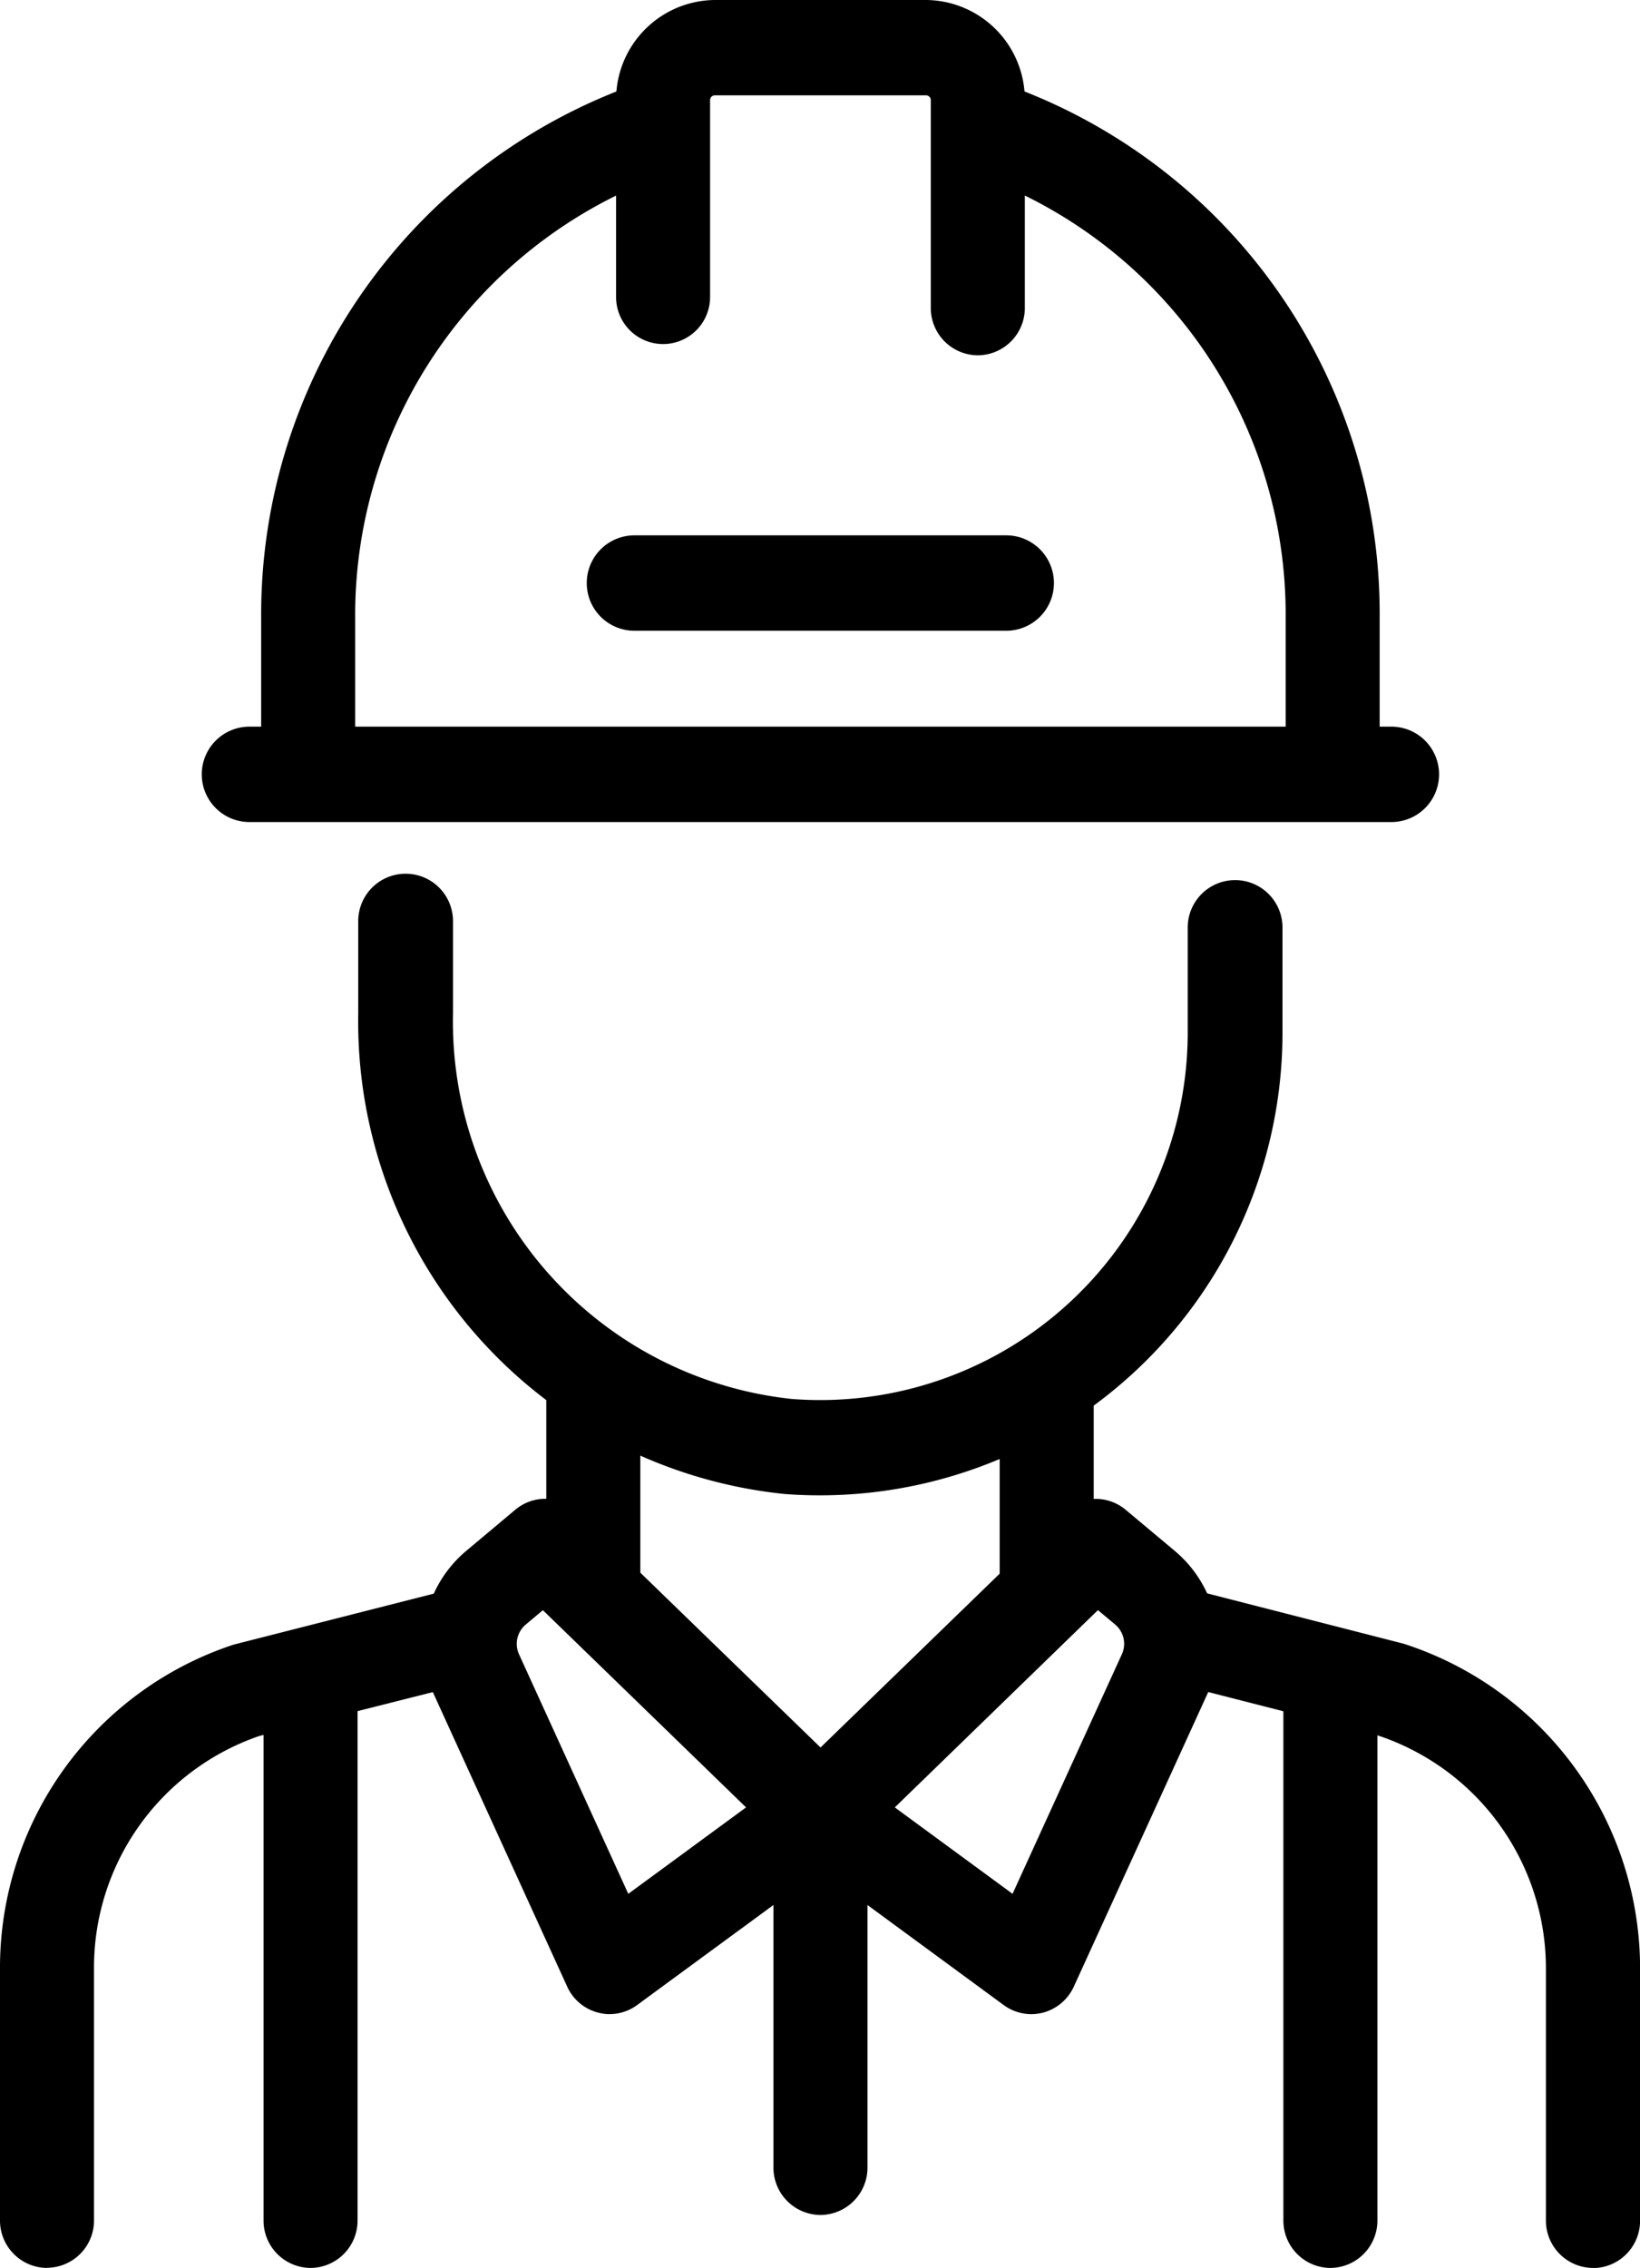
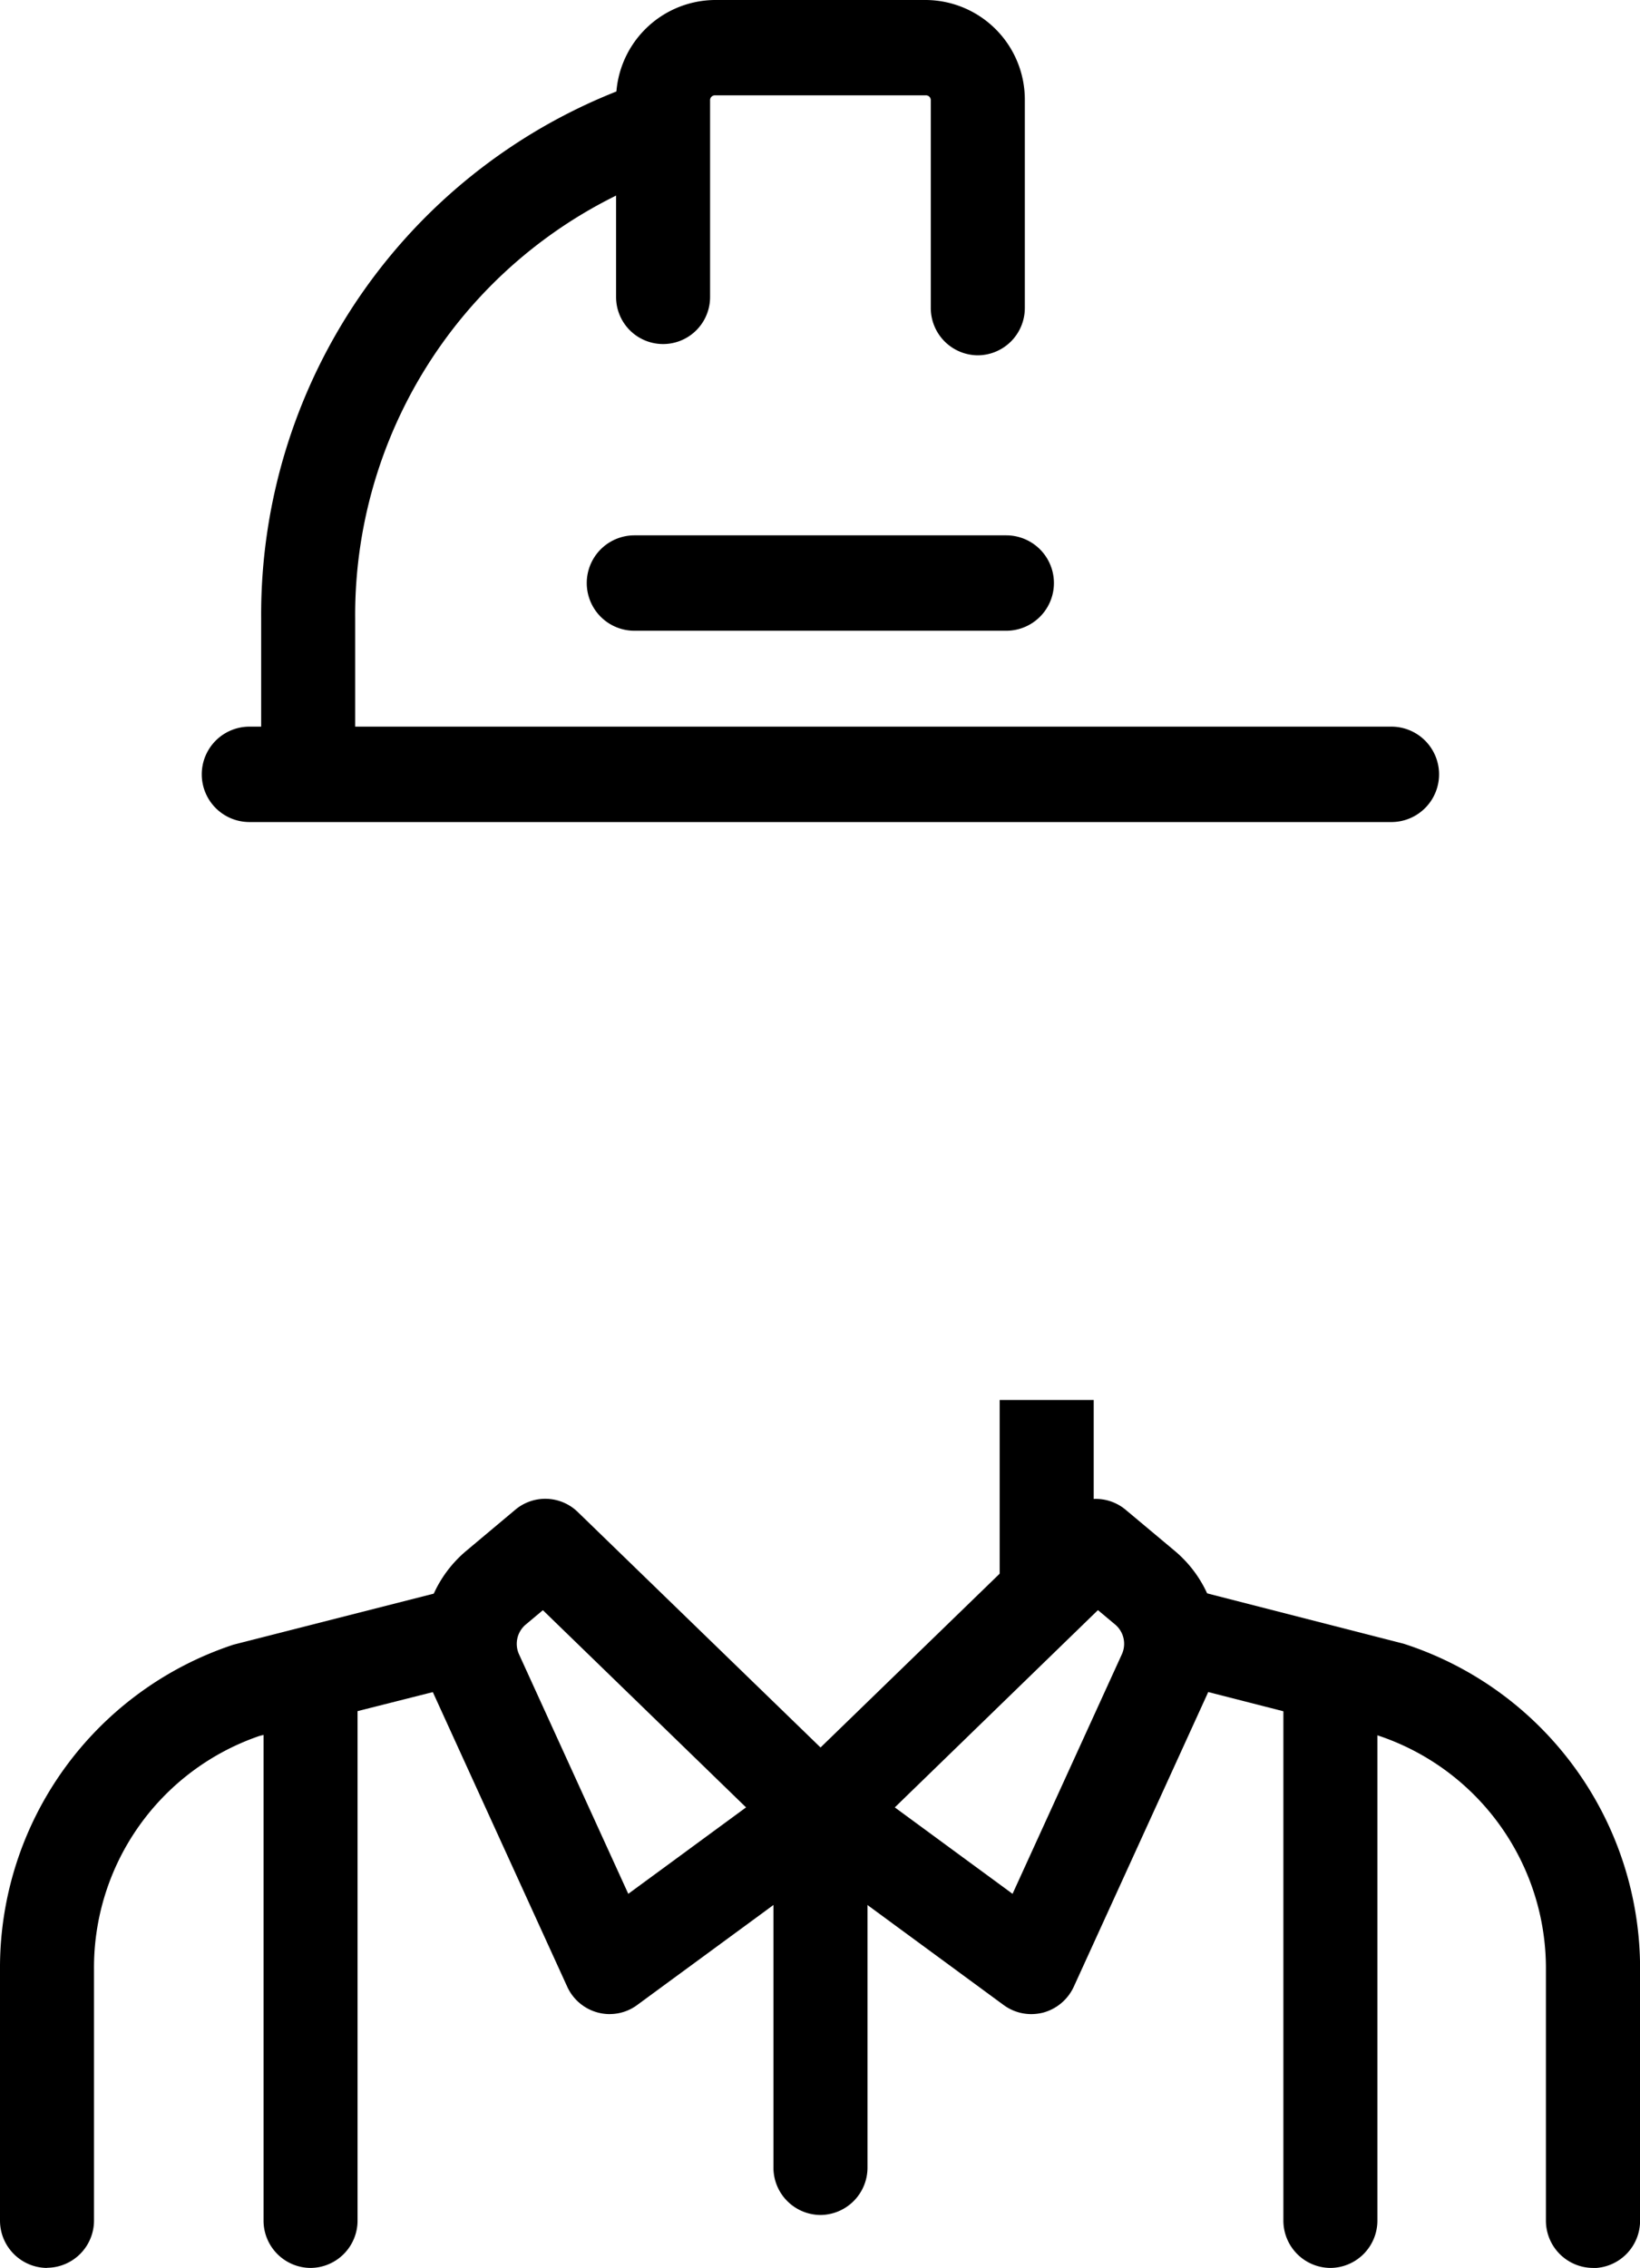
<svg xmlns="http://www.w3.org/2000/svg" width="43.404" height="60" viewBox="0 0 43.404 60">
  <g transform="translate(-11 -4.5)">
    <path d="M18.9,24.44H16.406V20.4A14.885,14.885,0,0,1,26.6,6.178l.766,2.4A12.373,12.373,0,0,0,18.894,20.4V24.44Z" transform="translate(1.506 0.454)" />
-     <path d="M41.977,24.452H39.488V20.407A12.347,12.347,0,0,0,30.877,8.544l.738-2.409A14.853,14.853,0,0,1,41.976,20.406v4.046Z" transform="translate(5.538 0.443)" />
    <path d="M33.326,13.9a1.252,1.252,0,0,1-1.244-1.262V7.15a.127.127,0,0,0-.126-.128H26.367a.127.127,0,0,0-.126.128v5.208a1.244,1.244,0,1,1-2.488,0V7.151A2.636,2.636,0,0,1,26.368,4.5h5.588a2.636,2.636,0,0,1,2.615,2.651v5.49A1.252,1.252,0,0,1,33.326,13.9Z" transform="translate(3.552 0)" />
    <path d="M46.684,22.08H16.462a1.262,1.262,0,0,1,0-2.524H46.684a1.262,1.262,0,0,1,0,2.524Z" transform="translate(1.14 4.168)" />
    <path d="M34.24,18.116H24.4a1.262,1.262,0,0,1,0-2.524H34.24a1.262,1.262,0,0,1,0,2.524Z" transform="translate(3.391 3.071)" />
-     <path d="M30.682,39.022c-.314,0-.63-.011-.945-.036A12.565,12.565,0,0,1,18.461,26.278V23.831a1.254,1.254,0,1,1,2.508,0v2.448a10.037,10.037,0,0,0,8.956,10.193,9.728,9.728,0,0,0,10.489-9.744V24a1.254,1.254,0,1,1,2.508,0v2.723A12.239,12.239,0,0,1,30.682,39.022Z" transform="translate(2.02 5.038)" />
    <path d="M12.245,55.326A1.253,1.253,0,0,1,11,54.065V47.436a9,9,0,0,1,6.182-8.6L22.8,37.406a1.244,1.244,0,0,1,1.51.916,1.263,1.263,0,0,1-.906,1.53l-5.538,1.4a6.476,6.476,0,0,0-4.378,6.181v6.628a1.251,1.251,0,0,1-1.243,1.261Z" transform="translate(0 9.174)" />
-     <path d="M22.322,33.5h2.489v5.209H22.322Z" transform="translate(3.136 8.039)" />
    <path d="M46.646,55.342A1.252,1.252,0,0,1,45.4,54.08V47.452a6.491,6.491,0,0,0-4.457-6.2L35.266,39.8a1.265,1.265,0,0,1-.9-1.533,1.245,1.245,0,0,1,1.512-.914l5.757,1.475a9.027,9.027,0,0,1,6.257,8.629v6.628a1.252,1.252,0,0,1-1.244,1.261Z" transform="translate(6.514 9.158)" />
    <path d="M31.719,33.5h2.489v5.039H31.719Z" transform="translate(5.738 8.038)" />
    <path d="M24.7,49.121a1.239,1.239,0,0,1-1.13-.732l-3.526-7.726a3.215,3.215,0,0,1,.851-3.793L22.2,35.776a1.233,1.233,0,0,1,1.652.061l7.256,7.036a1.272,1.272,0,0,1-.131,1.933l-5.551,4.073a1.222,1.222,0,0,1-.729.241ZM22.929,38.435l-.454.38a.667.667,0,0,0-.177.788l2.891,6.336,3.117-2.287Z" transform="translate(2.439 8.664)" />
    <path d="M33.825,49.12a1.233,1.233,0,0,1-.731-.24l-5.549-4.073a1.272,1.272,0,0,1-.131-1.933l7.255-7.036a1.236,1.236,0,0,1,1.653-.061l1.306,1.093a3.211,3.211,0,0,1,.851,3.793L34.952,48.39a1.251,1.251,0,0,1-.815.691,1.309,1.309,0,0,1-.313.039Zm-3.612-5.469,3.116,2.287L36.222,39.6a.666.666,0,0,0-.179-.788l-.454-.38Z" transform="translate(4.469 8.665)" />
    <path d="M28.274,52.833a1.252,1.252,0,0,1-1.244-1.262V42.664a1.245,1.245,0,1,1,2.489,0v8.907A1.253,1.253,0,0,1,28.274,52.833Z" transform="translate(4.44 10.266)" />
    <path d="M17.706,55.01a1.252,1.252,0,0,1-1.244-1.262V39.8a1.244,1.244,0,1,1,2.488,0V53.75A1.252,1.252,0,0,1,17.706,55.01Z" transform="translate(1.513 9.49)" />
    <path d="M38.842,55.01A1.252,1.252,0,0,1,37.6,53.748V39.8a1.244,1.244,0,1,1,2.488,0V53.75A1.252,1.252,0,0,1,38.842,55.01Z" transform="translate(7.366 9.49)" />
  </g>
</svg>